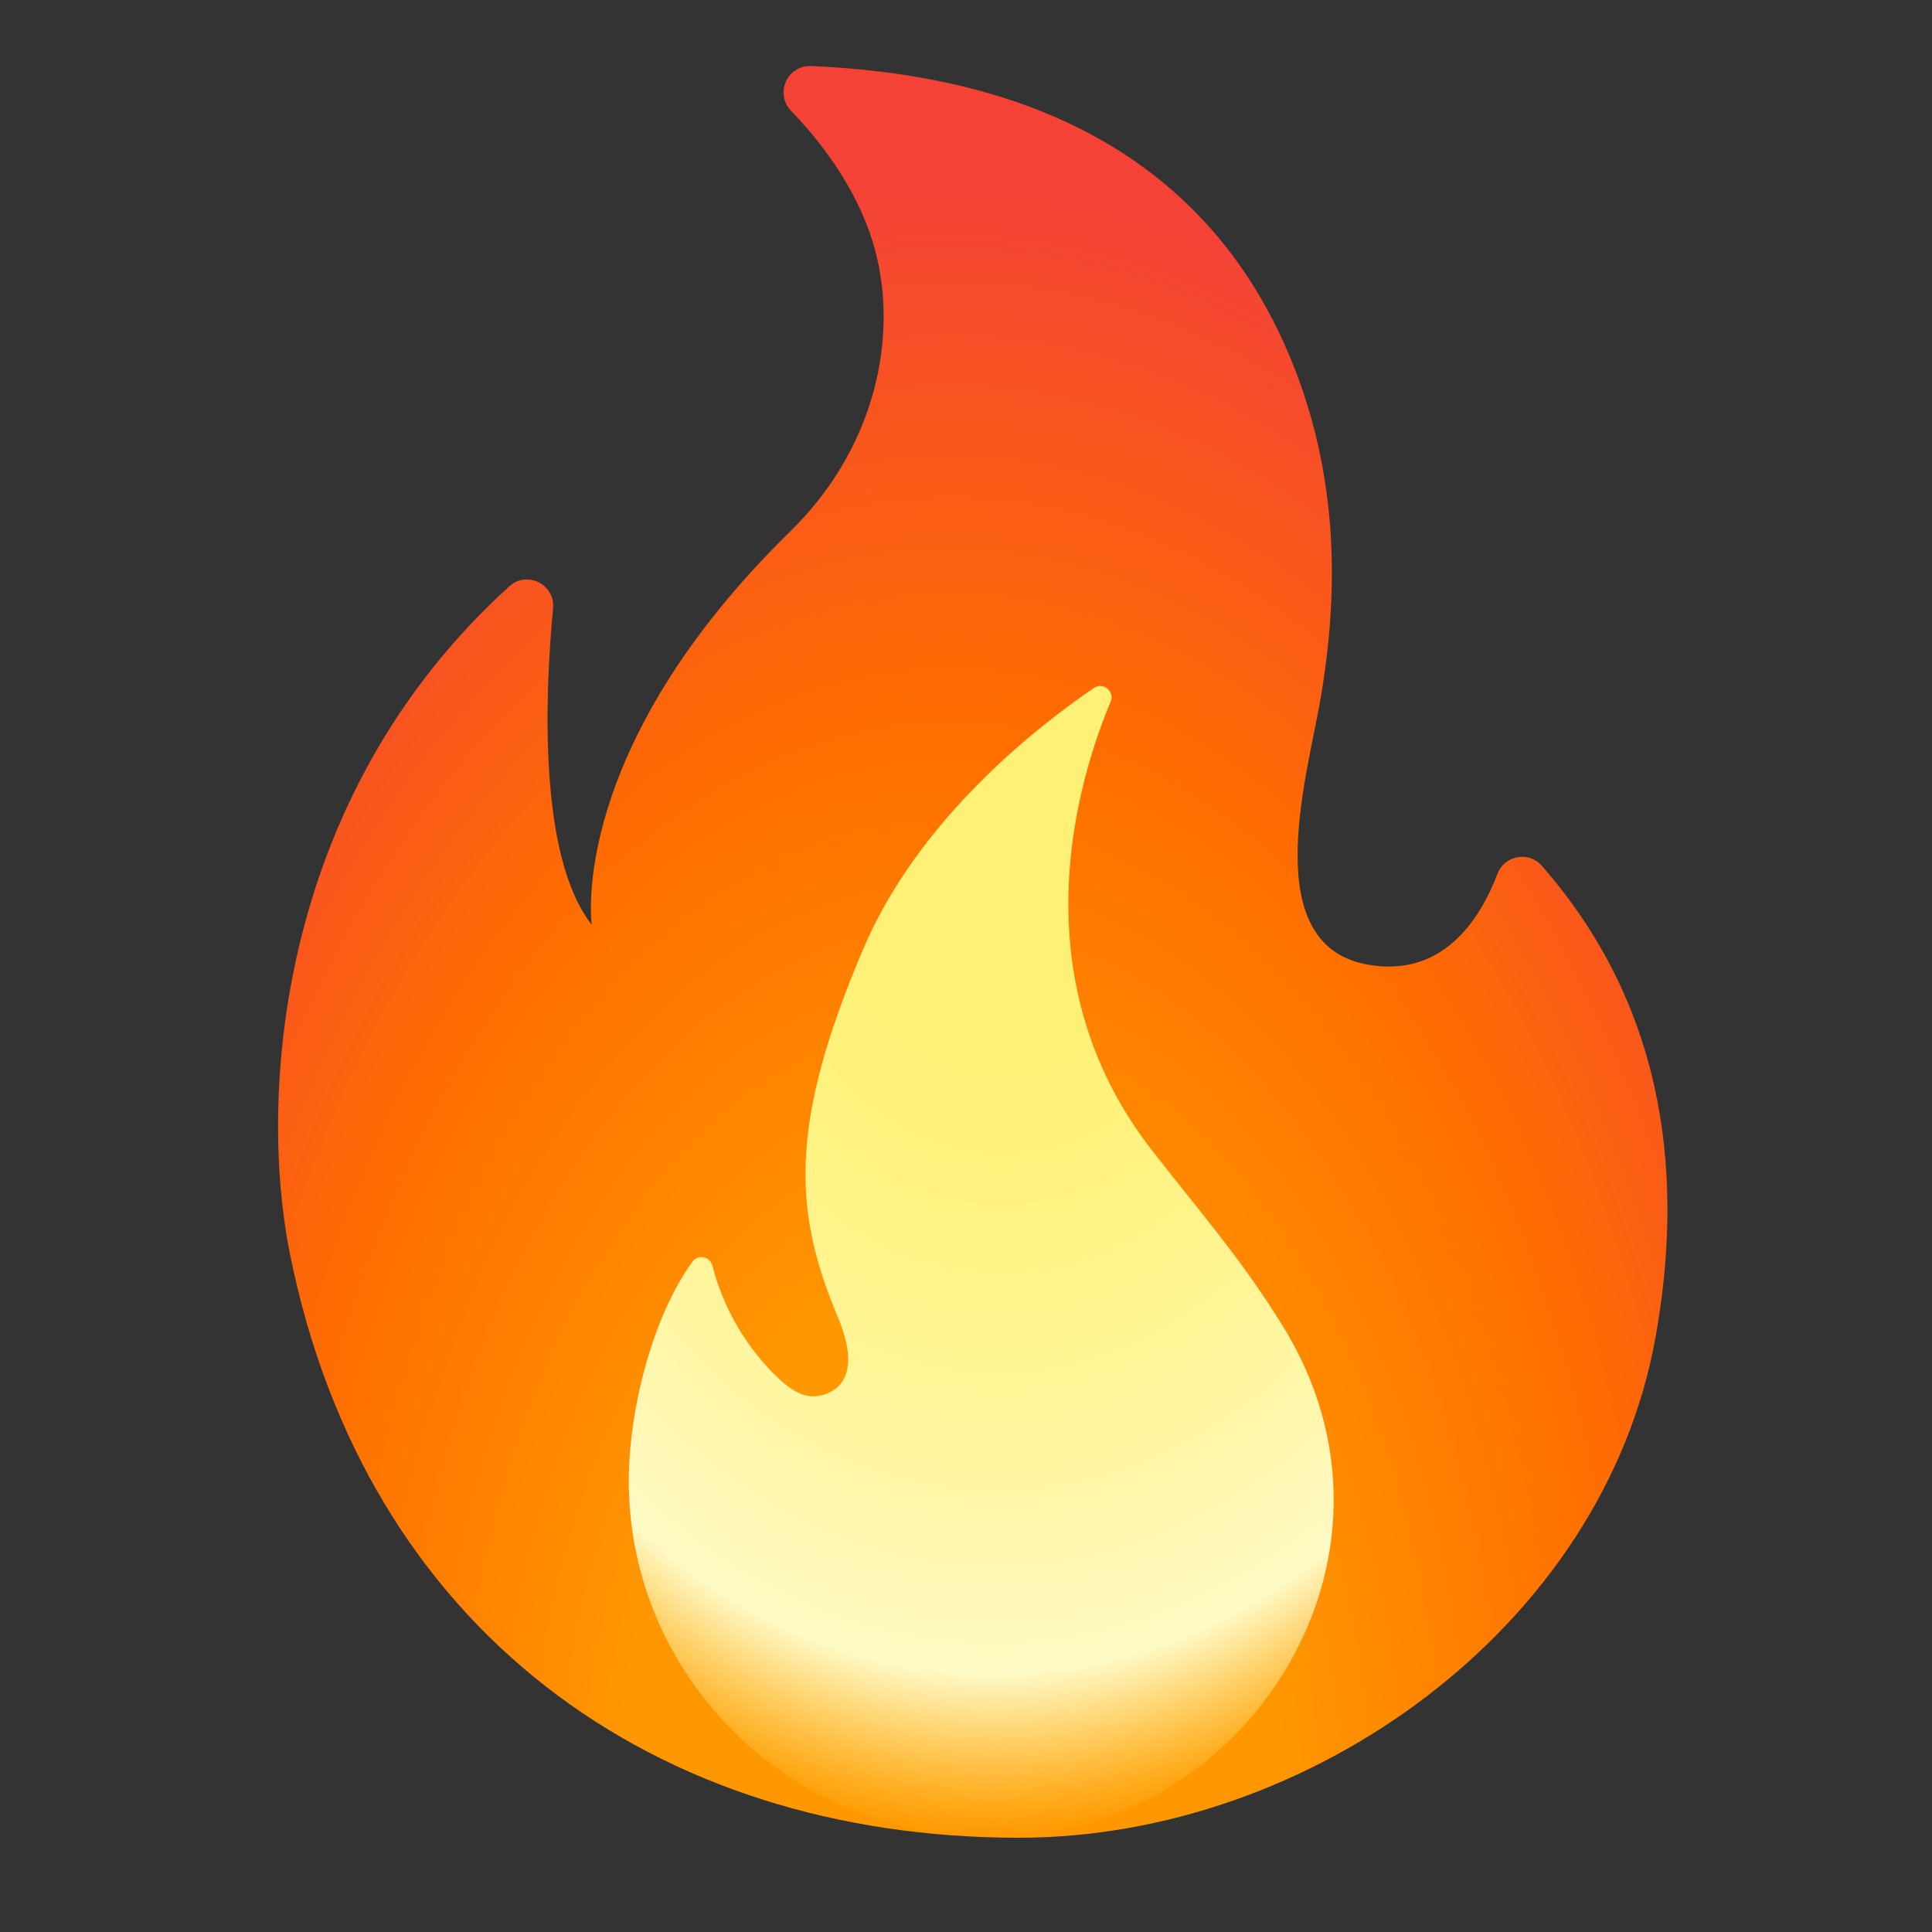
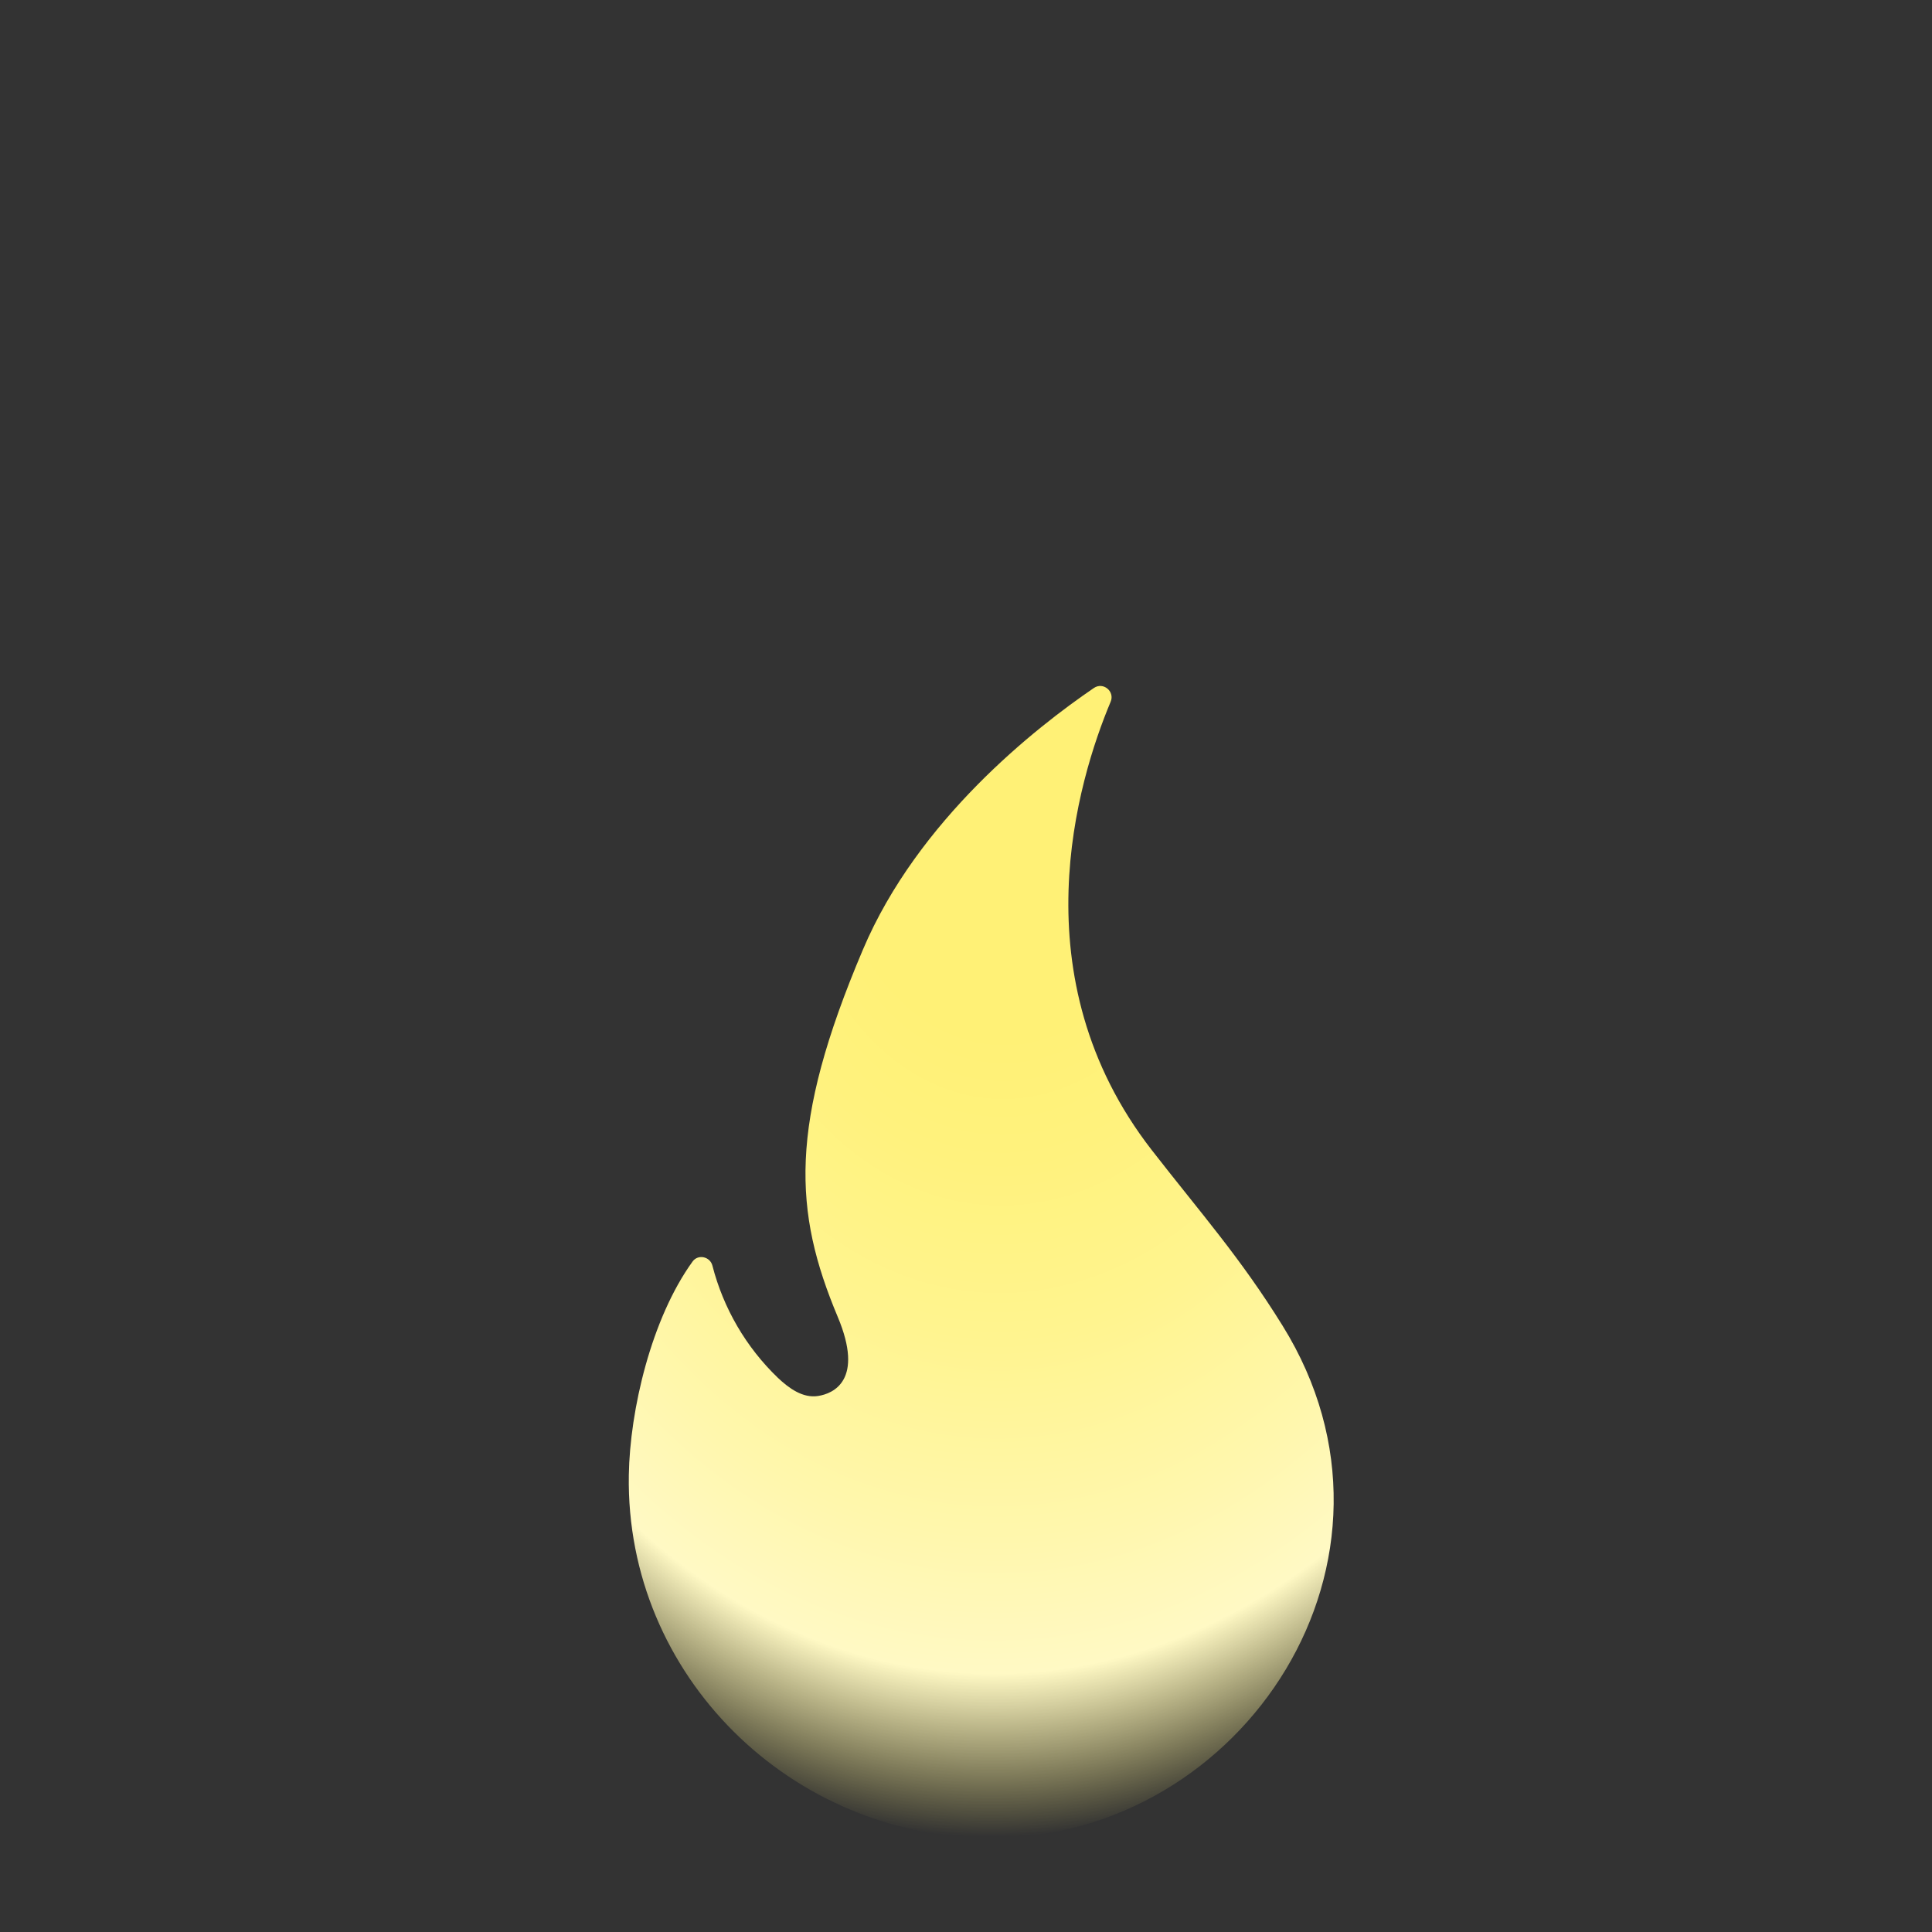
<svg xmlns="http://www.w3.org/2000/svg" fill="none" viewBox="0 0 23 23" height="23" width="23">
  <rect x="0" y="0" width="23" height="23" fill="#333333" stroke="none" />
  <g clip-path="url(#clip0_59_2045)">
-     <path fill="url(#paint0_radial_59_2045)" d="M6.584 7.243C6.484 8.312 6.413 10.203 7.044 11.008C7.044 11.008 6.747 8.93 9.41 6.324C10.483 5.274 10.73 3.847 10.356 2.776C10.143 2.17 9.755 1.669 9.417 1.319C9.22 1.113 9.372 0.774 9.658 0.786C11.391 0.864 14.2 1.345 15.394 4.341C15.918 5.656 15.956 7.014 15.707 8.396C15.549 9.278 14.986 11.24 16.269 11.481C17.185 11.653 17.628 10.925 17.827 10.402C17.909 10.184 18.196 10.129 18.351 10.303C19.897 12.063 20.029 14.135 19.709 15.919C19.091 19.368 15.598 21.878 12.128 21.878C7.793 21.878 4.343 19.398 3.448 14.909C3.087 13.096 3.27 9.51 6.065 6.979C6.273 6.789 6.612 6.958 6.584 7.243Z" />
    <path fill="url(#paint1_radial_59_2045)" d="M13.712 13.692C12.114 11.636 12.83 9.289 13.222 8.354C13.274 8.231 13.134 8.115 13.023 8.19C12.336 8.658 10.928 9.758 10.272 11.307C9.384 13.4 9.448 14.425 9.973 15.677C10.29 16.431 9.922 16.591 9.738 16.619C9.558 16.647 9.393 16.528 9.261 16.403C8.882 16.039 8.612 15.576 8.481 15.067C8.453 14.958 8.31 14.928 8.245 15.018C7.753 15.698 7.498 16.79 7.486 17.561C7.447 19.947 9.418 21.88 11.801 21.88C14.805 21.88 16.994 18.558 15.268 15.781C14.767 14.972 14.296 14.443 13.712 13.692Z" />
  </g>
  <defs>
    <radialGradient gradientTransform="translate(11.269 21.933) rotate(-179.751) scale(12.408 20.359)" gradientUnits="userSpaceOnUse" r="1" cy="0" cx="0" id="paint0_radial_59_2045">
      <stop stop-color="#FF9800" offset="0.314" />
      <stop stop-color="#FF6D00" offset="0.662" />
      <stop stop-color="#F44336" offset="0.972" />
    </radialGradient>
    <radialGradient gradientTransform="translate(11.967 9.586) rotate(90.579) scale(12.983 9.77)" gradientUnits="userSpaceOnUse" r="1" cy="0" cx="0" id="paint1_radial_59_2045">
      <stop stop-color="#FFF176" offset="0.214" />
      <stop stop-color="#FFF27D" offset="0.328" />
      <stop stop-color="#FFF48F" offset="0.487" />
      <stop stop-color="#FFF7AD" offset="0.672" />
      <stop stop-color="#FFF9C4" offset="0.793" />
      <stop stop-opacity="0.804" stop-color="#FFF8BD" offset="0.822" />
      <stop stop-opacity="0.529" stop-color="#FFF6AB" offset="0.863" />
      <stop stop-opacity="0.209" stop-color="#FFF38D" offset="0.91" />
      <stop stop-opacity="0" stop-color="#FFF176" offset="0.941" />
    </radialGradient>
    <clipPath id="clip0_59_2045">
      <rect transform="translate(0.333 0.083)" fill="white" height="22.5" width="22.5" />
    </clipPath>
  </defs>
</svg>